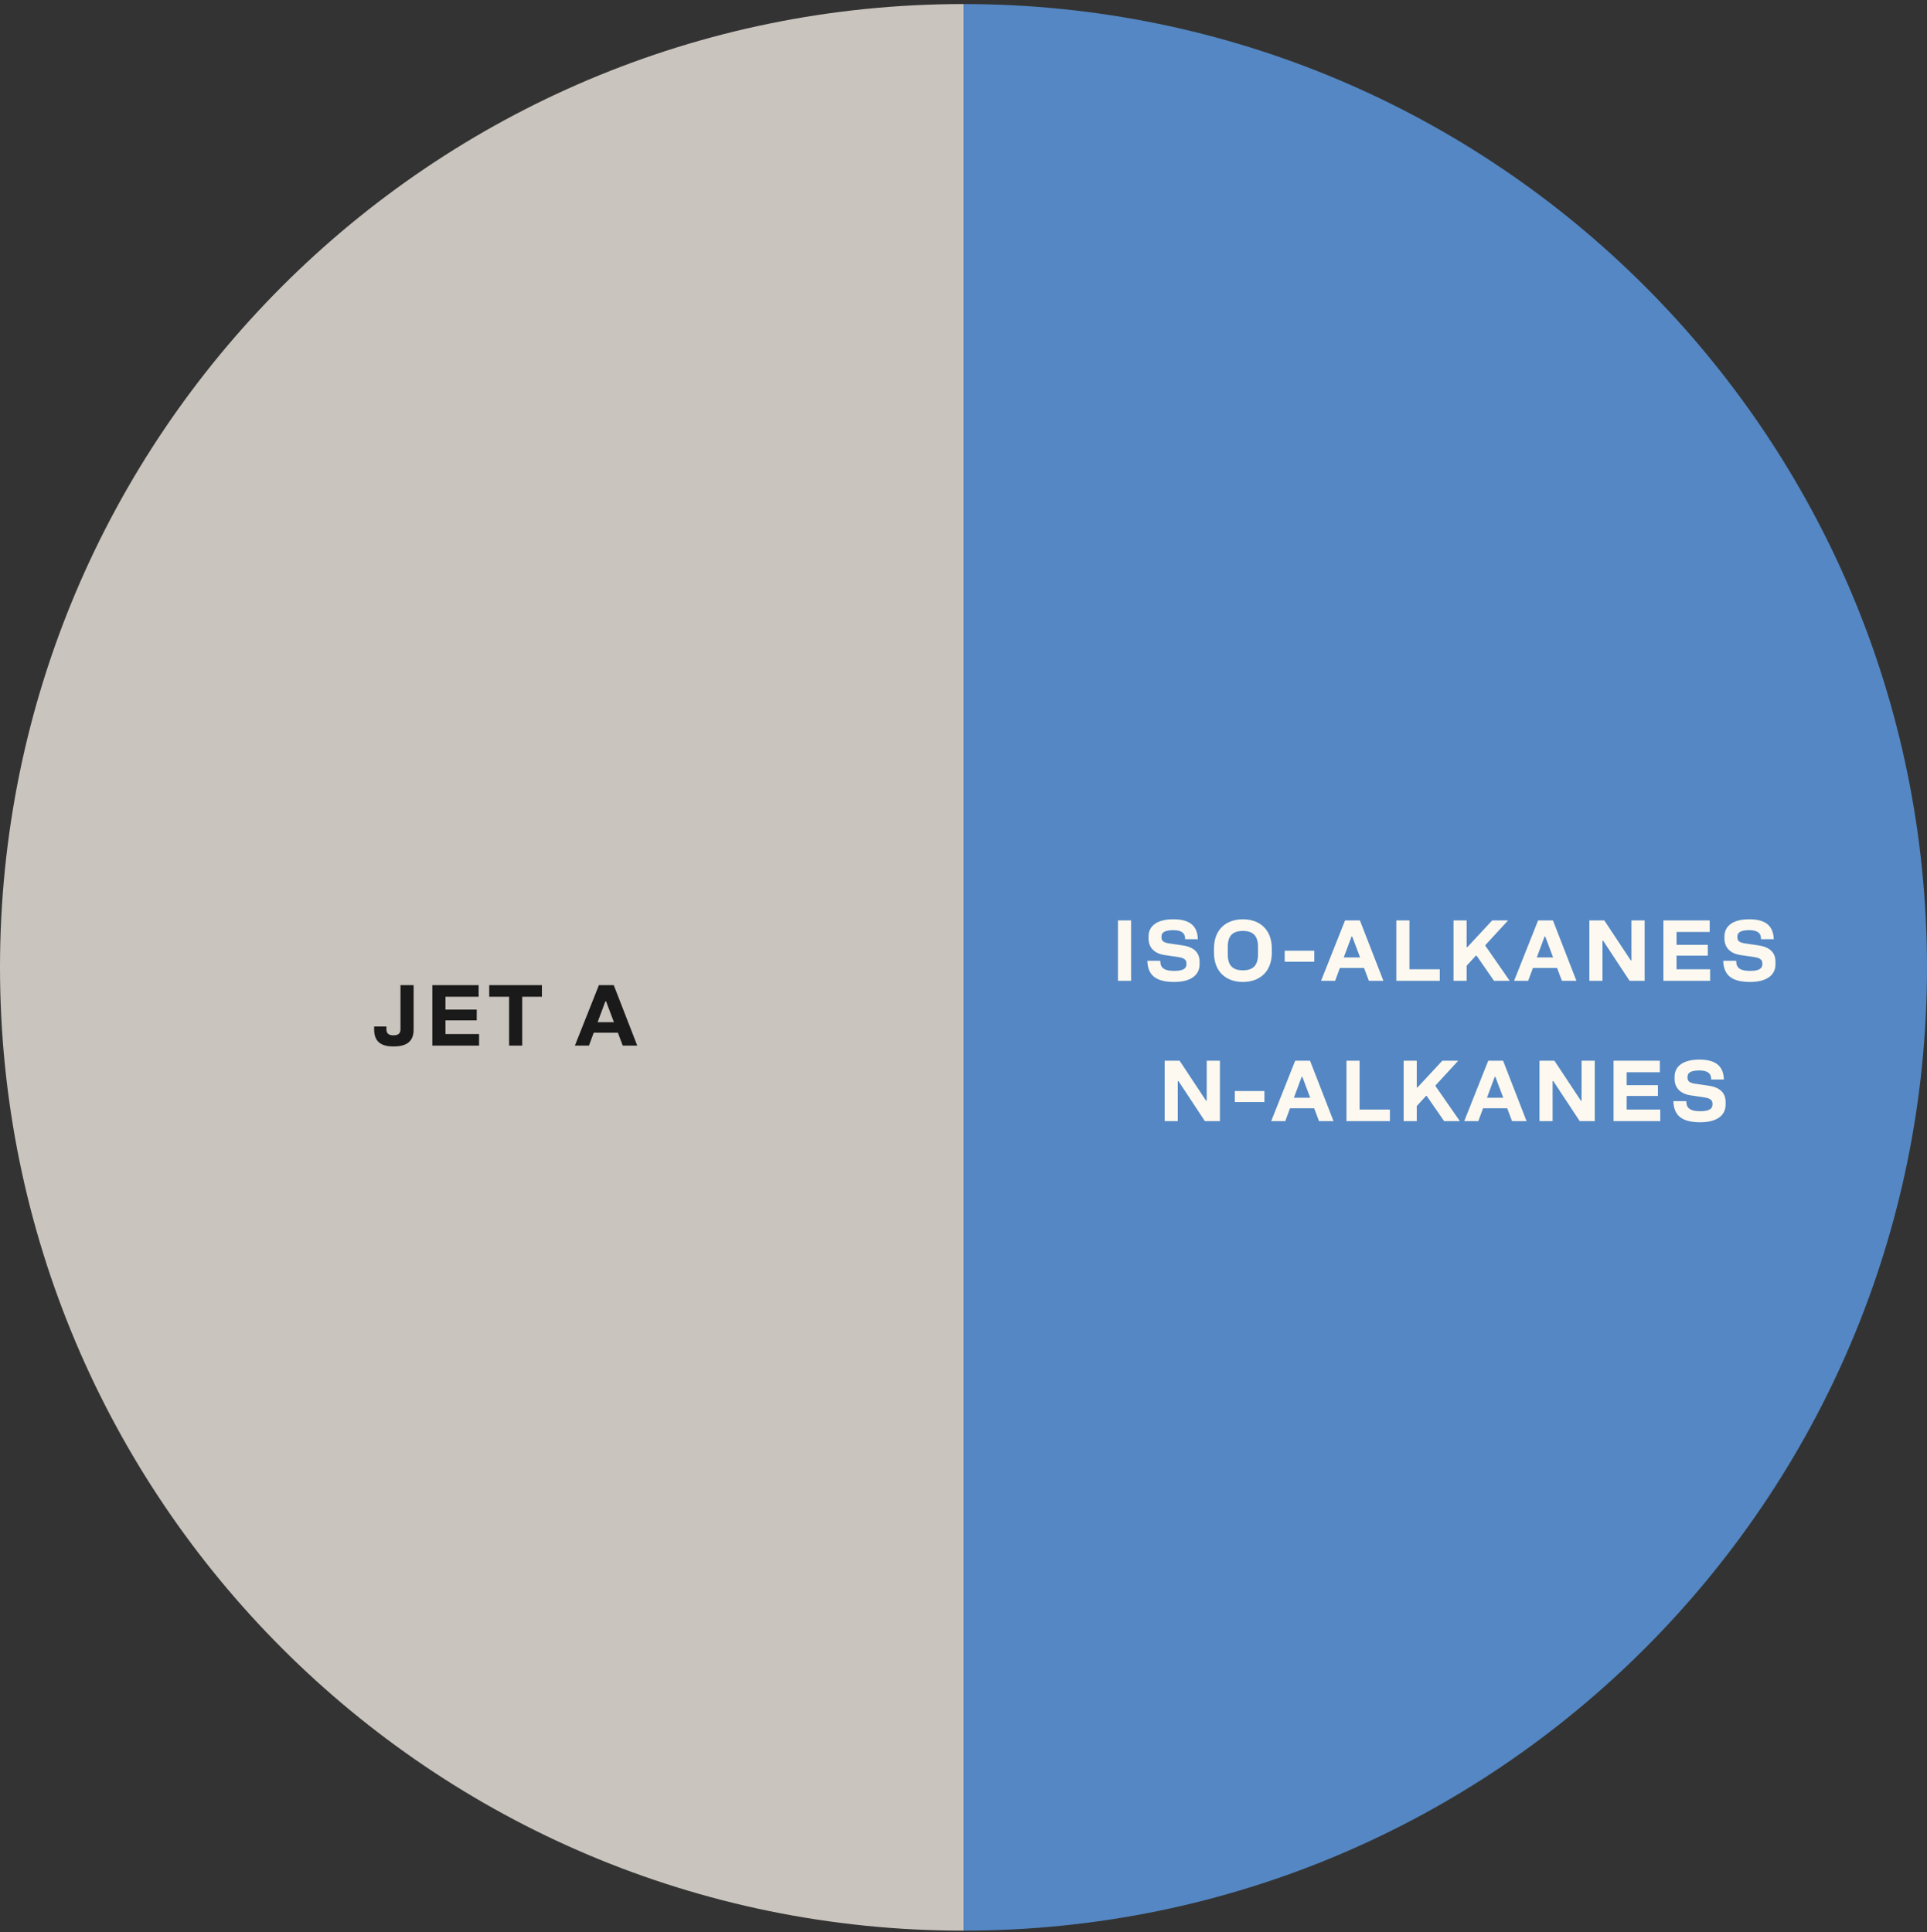
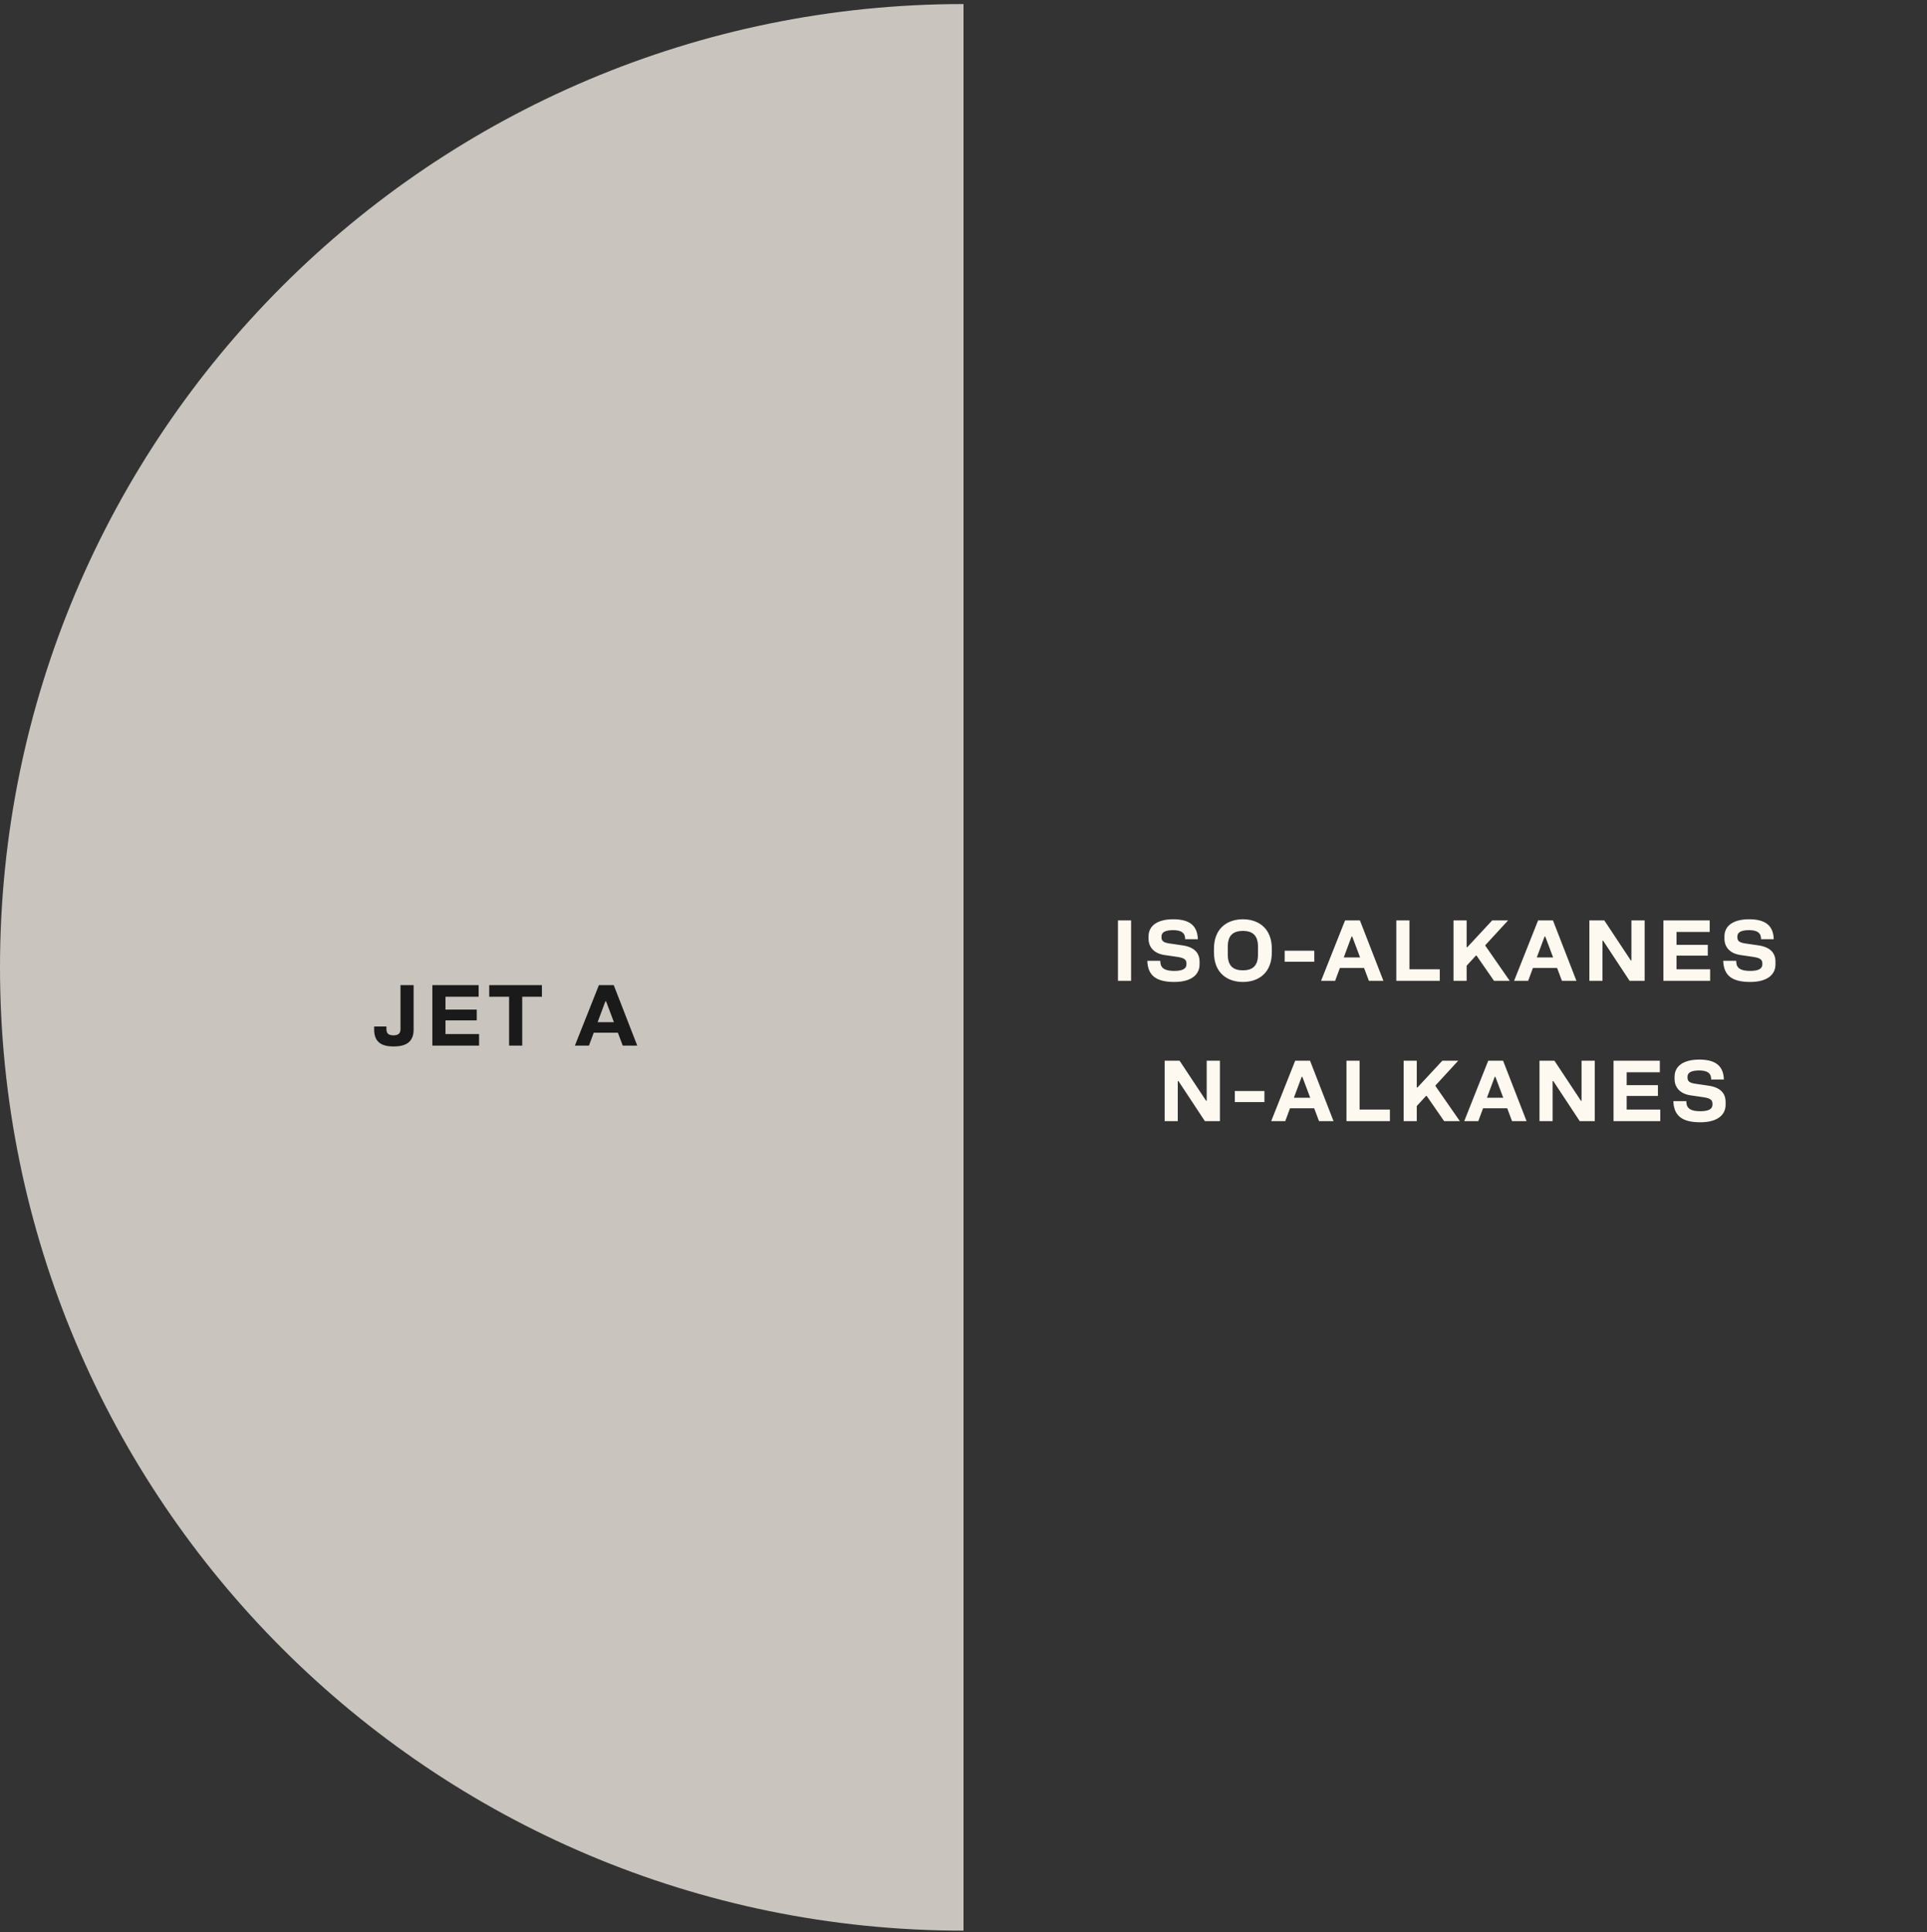
<svg xmlns="http://www.w3.org/2000/svg" width="357" height="358" viewBox="0 0 357 358" fill="none">
  <rect x="0" y="0" width="357" height="358" fill="#333333" stroke="none" />
  <path d="M178.5 0.75C79.917 0.75 -0 80.667 -0 179.25C-0 277.833 79.917 357.75 178.5 357.75L178.5 0.75Z" fill="#C9C4BD" />
-   <path d="M178.5 357.75C277.083 357.75 357 277.833 357 179.25C357 80.667 277.083 0.75 178.5 0.75V357.75Z" fill="#5487C3" />
  <path d="M207.115 181.75V170.55H209.547V181.75H207.115ZM219.804 178.534C219.804 177.846 219.42 177.526 218.252 177.334L215.74 176.966C213.788 176.678 212.78 175.494 212.78 173.926V173.526C212.78 171.526 214.444 170.342 217.356 170.342C220.38 170.342 221.836 171.51 221.916 174.038H219.564L219.548 173.766C219.484 172.854 218.828 172.358 217.356 172.358C215.772 172.358 215.18 172.806 215.18 173.526V173.686C215.18 174.374 215.58 174.646 216.54 174.806L219.052 175.174C221.276 175.494 222.236 176.582 222.236 178.214V178.694C222.236 180.694 220.588 181.958 217.548 181.958C214.252 181.958 212.636 180.806 212.556 178.038H214.956L214.972 178.31C215.036 179.462 215.9 179.91 217.548 179.91C219.1 179.91 219.804 179.494 219.804 178.694V178.534ZM230.261 170.342C233.109 170.342 235.621 171.974 235.621 175.814V176.486C235.621 180.326 233.109 181.958 230.261 181.958C227.413 181.958 224.901 180.326 224.901 176.486V175.814C224.901 171.974 227.413 170.342 230.261 170.342ZM227.461 176.854C227.461 178.854 228.325 179.798 230.261 179.798C232.181 179.798 233.061 178.854 233.061 176.854V175.446C233.061 173.446 232.181 172.502 230.261 172.502C228.325 172.502 227.461 173.446 227.461 175.446V176.854ZM238.001 178.214V176.166H243.489V178.214H238.001ZM244.741 181.75L249.189 170.55H251.941L256.293 181.75H253.605L252.709 179.366H248.229L247.349 181.75H244.741ZM248.949 177.414H251.973L250.517 173.542H250.389L248.949 177.414ZM258.687 181.75V170.55H261.119V179.606H266.735V181.75H258.687ZM271.712 178.95V181.75H269.28V170.55H271.712V175.51H271.84L276.448 170.55H279.392L275.184 175.126V175.254L279.696 181.75H276.784L273.552 177.078H273.424L271.712 178.95ZM280.503 181.75L284.951 170.55H287.703L292.055 181.75H289.367L288.471 179.366H283.991L283.111 181.75H280.503ZM284.711 177.414H287.735L286.279 173.542H286.151L284.711 177.414ZM294.449 181.75V170.55H297.217L302.129 177.974H302.241V170.55H304.689V181.75H301.905L297.009 174.326H296.881V181.75H294.449ZM308.166 181.75V170.55H316.742V172.694H310.598V175.078H316.39V177.078H310.598V179.606H316.822V181.75H308.166ZM326.496 178.534C326.496 177.846 326.112 177.526 324.944 177.334L322.432 176.966C320.48 176.678 319.472 175.494 319.472 173.926V173.526C319.472 171.526 321.136 170.342 324.048 170.342C327.072 170.342 328.528 171.51 328.608 174.038H326.256L326.24 173.766C326.176 172.854 325.52 172.358 324.048 172.358C322.464 172.358 321.872 172.806 321.872 173.526V173.686C321.872 174.374 322.272 174.646 323.232 174.806L325.744 175.174C327.968 175.494 328.928 176.582 328.928 178.214V178.694C328.928 180.694 327.28 181.958 324.24 181.958C320.944 181.958 319.328 180.806 319.248 178.038H321.648L321.664 178.31C321.728 179.462 322.592 179.91 324.24 179.91C325.792 179.91 326.496 179.494 326.496 178.694V178.534Z" fill="#FDF9F0" />
  <path d="M215.765 207.75V196.55H218.533L223.445 203.974H223.557V196.55H226.005V207.75H223.221L218.325 200.326H218.197V207.75H215.765ZM228.762 204.214V202.166H234.25V204.214H228.762ZM235.502 207.75L239.95 196.55H242.702L247.054 207.75H244.366L243.47 205.366H238.99L238.11 207.75H235.502ZM239.71 203.414H242.734L241.278 199.542H241.15L239.71 203.414ZM249.449 207.75V196.55H251.881V205.606H257.497V207.75H249.449ZM262.473 204.95V207.75H260.041V196.55H262.473V201.51H262.601L267.209 196.55H270.153L265.945 201.126V201.254L270.457 207.75H267.545L264.313 203.078H264.185L262.473 204.95ZM271.264 207.75L275.712 196.55H278.464L282.816 207.75H280.128L279.232 205.366H274.752L273.872 207.75H271.264ZM275.472 203.414H278.496L277.04 199.542H276.912L275.472 203.414ZM285.21 207.75V196.55H287.978L292.89 203.974H293.002V196.55H295.45V207.75H292.666L287.77 200.326H287.642V207.75H285.21ZM298.928 207.75V196.55H307.504V198.694H301.36V201.078H307.152V203.078H301.36V205.606H307.584V207.75H298.928ZM317.258 204.534C317.258 203.846 316.874 203.526 315.706 203.334L313.194 202.966C311.242 202.678 310.234 201.494 310.234 199.926V199.526C310.234 197.526 311.898 196.342 314.81 196.342C317.834 196.342 319.29 197.51 319.37 200.038H317.018L317.002 199.766C316.938 198.854 316.282 198.358 314.81 198.358C313.226 198.358 312.634 198.806 312.634 199.526V199.686C312.634 200.374 313.034 200.646 313.994 200.806L316.506 201.174C318.73 201.494 319.69 202.582 319.69 204.214V204.694C319.69 206.694 318.042 207.958 315.002 207.958C311.706 207.958 310.09 206.806 310.01 204.038H312.41L312.426 204.31C312.49 205.462 313.354 205.91 315.002 205.91C316.554 205.91 317.258 205.494 317.258 204.694V204.534Z" fill="#FDF9F0" />
  <path d="M72.9 193.91C70.772 193.91 69.316 193.158 69.316 190.79V190.214H71.588V190.71C71.588 191.462 71.956 191.846 72.884 191.846C73.828 191.846 74.196 191.462 74.196 190.71V182.55H76.628V190.79C76.628 193.158 75.108 193.91 72.9 193.91ZM80.097 193.75V182.55H88.673V184.694H82.529V187.078H88.321V189.078H82.529V191.606H88.753V193.75H80.097ZM94.315 193.75V184.694H90.635V182.55H100.395V184.694H96.747V193.75H94.315ZM106.505 193.75L110.953 182.55H113.705L118.057 193.75H115.369L114.473 191.366H109.993L109.113 193.75H106.505ZM110.713 189.414H113.737L112.281 185.542H112.153L110.713 189.414Z" fill="#1A1A1A" />
</svg>